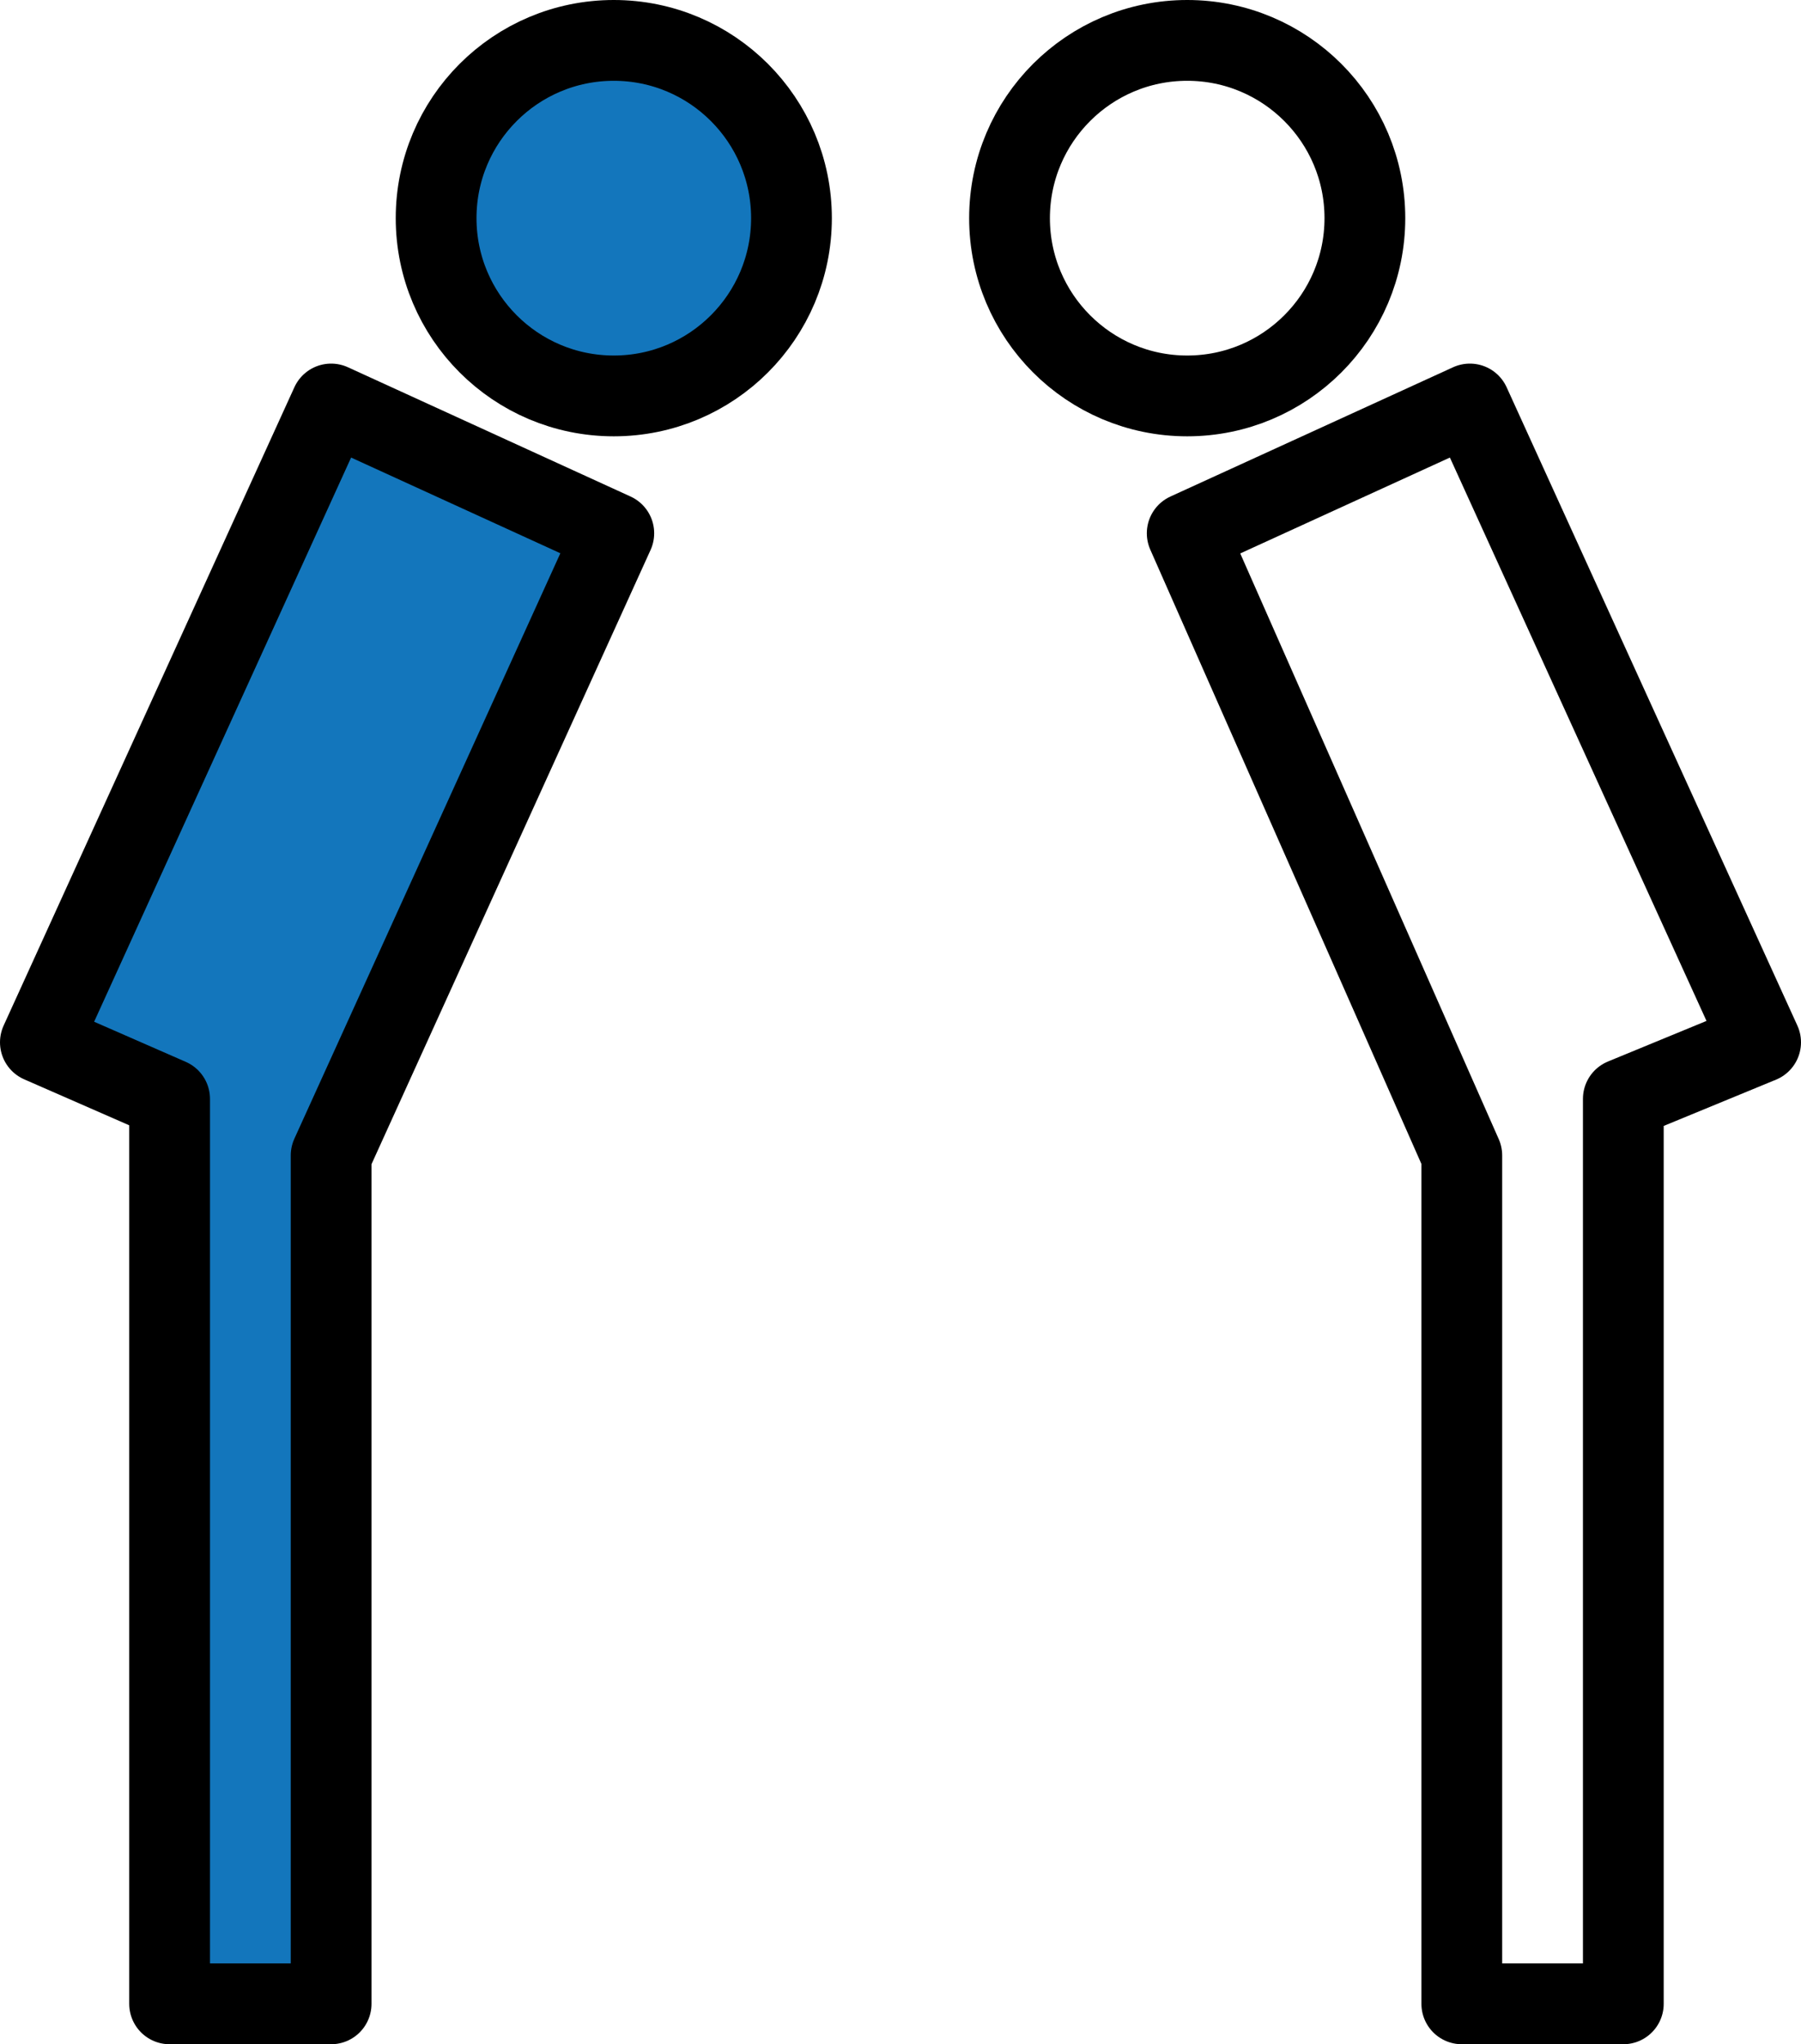
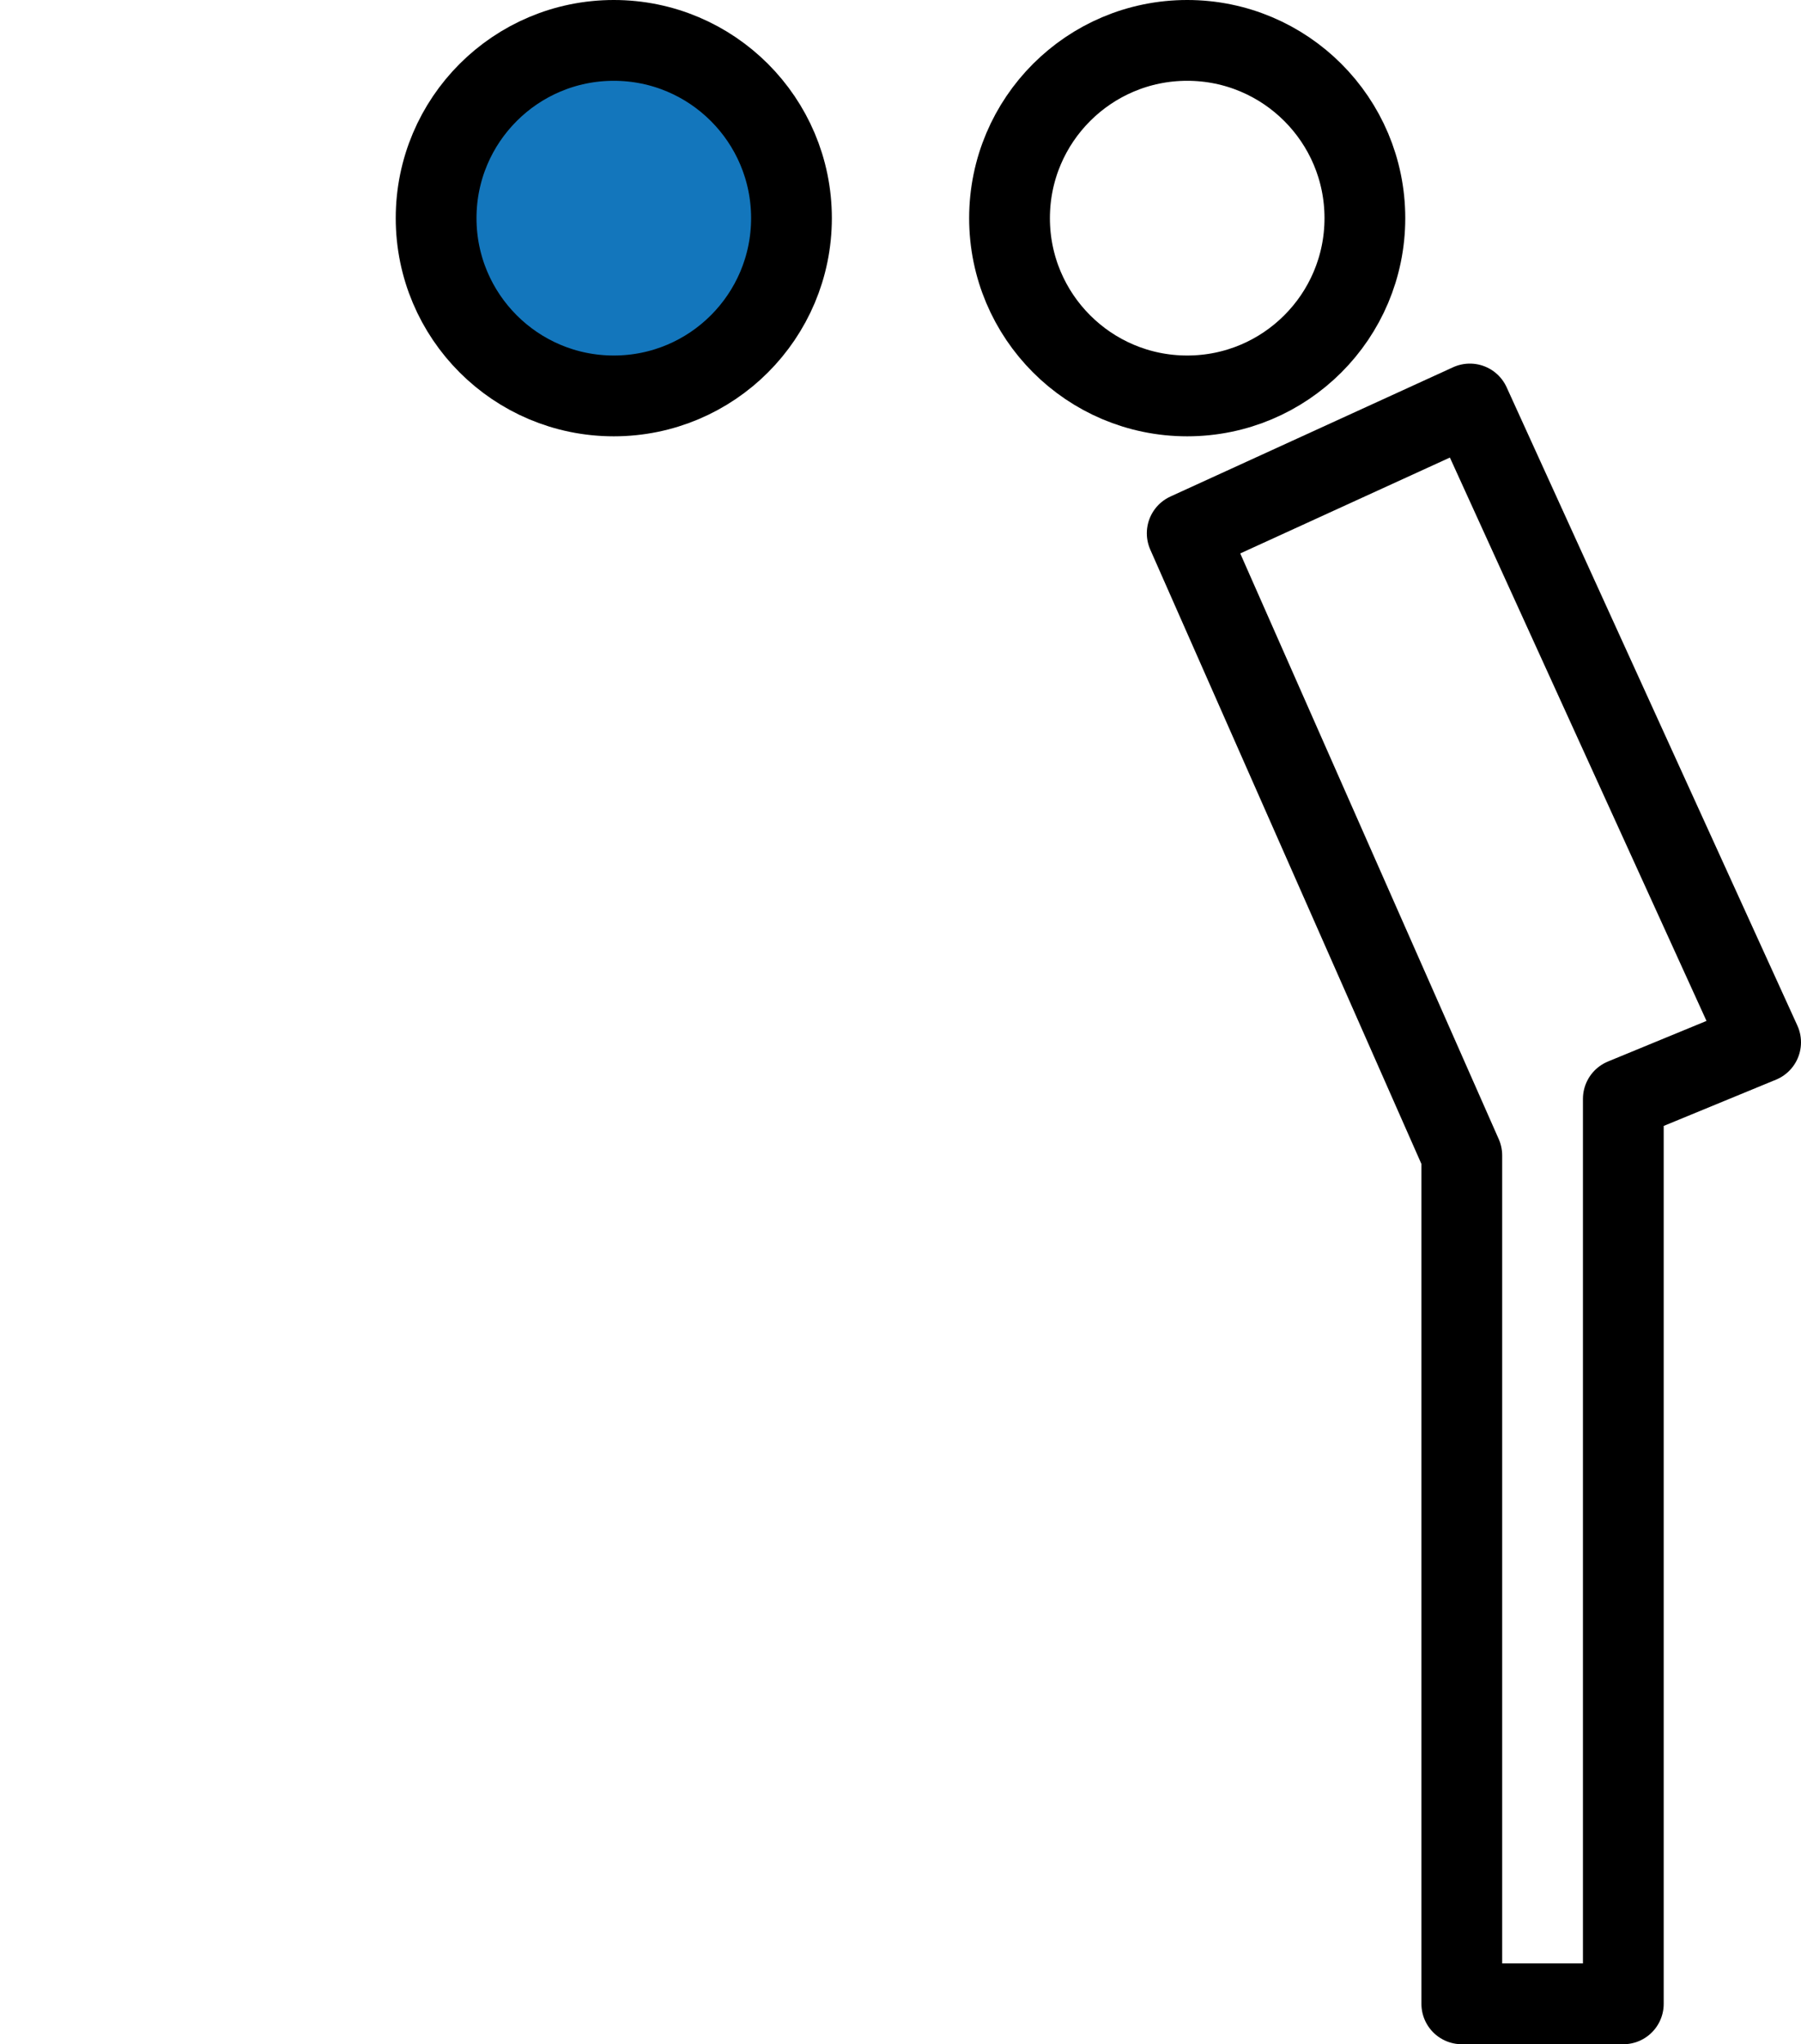
<svg xmlns="http://www.w3.org/2000/svg" version="1.1" id="レイヤー_1" x="0px" y="0px" width="22.3px" height="25.3px" viewBox="0 0 22.3 25.3" style="enable-background:new 0 0 22.3 25.3;" xml:space="preserve">
  <style type="text/css">
	.st0{fill:#1376BC;stroke:#000000;stroke-linejoin:round;stroke-miterlimit:10;}
	.st1{fill:none;stroke:#000000;stroke-linejoin:round;stroke-miterlimit:10;}
</style>
  <g>
    <circle class="st0" cx="7.6" cy="2.7" r="2.2" />
-     <polygon class="st0" points="4.1,5 0.5,12.9 2.1,13.6 2.1,24.8 4.1,24.8 4.1,14.3 7.6,6.6  " />
  </g>
  <g>
    <circle class="st1" cx="14.7" cy="2.7" r="2.2" />
    <polygon class="st1" points="18.2,5 21.8,12.9 20.1,13.6 20.1,24.8 18.1,24.8 18.1,14.3 14.7,6.6  " />
  </g>
</svg>